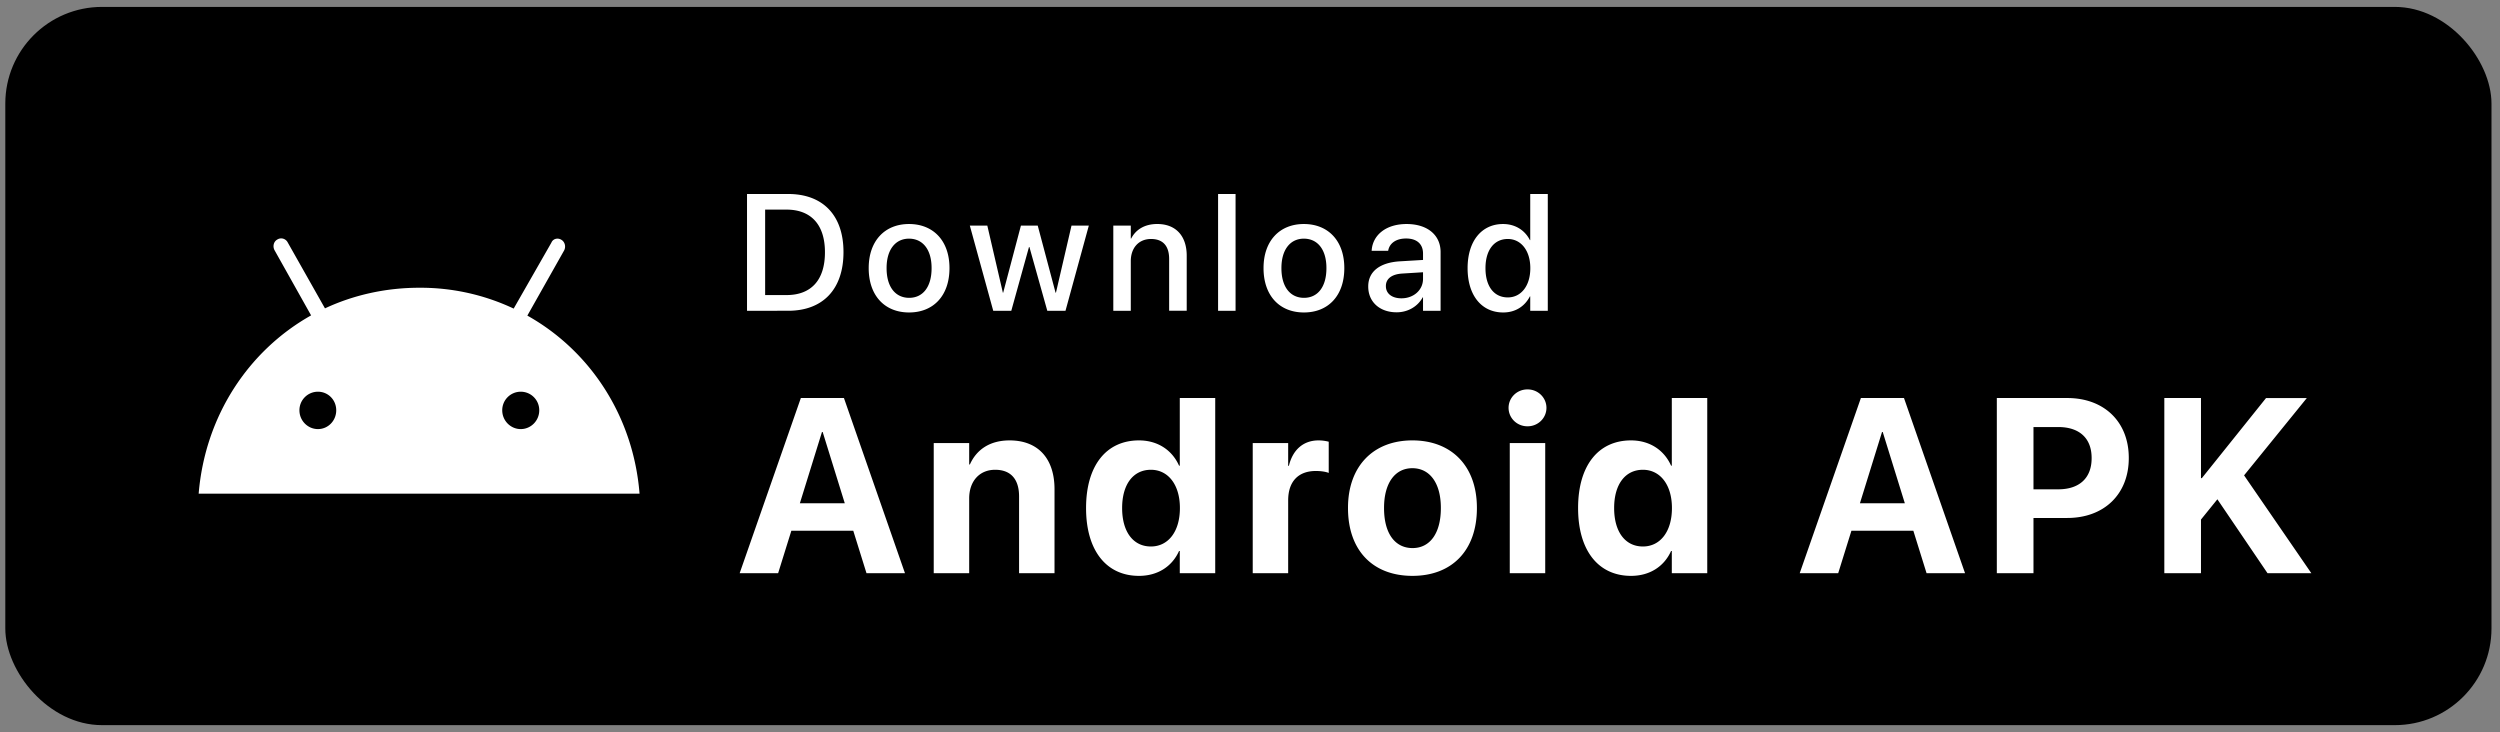
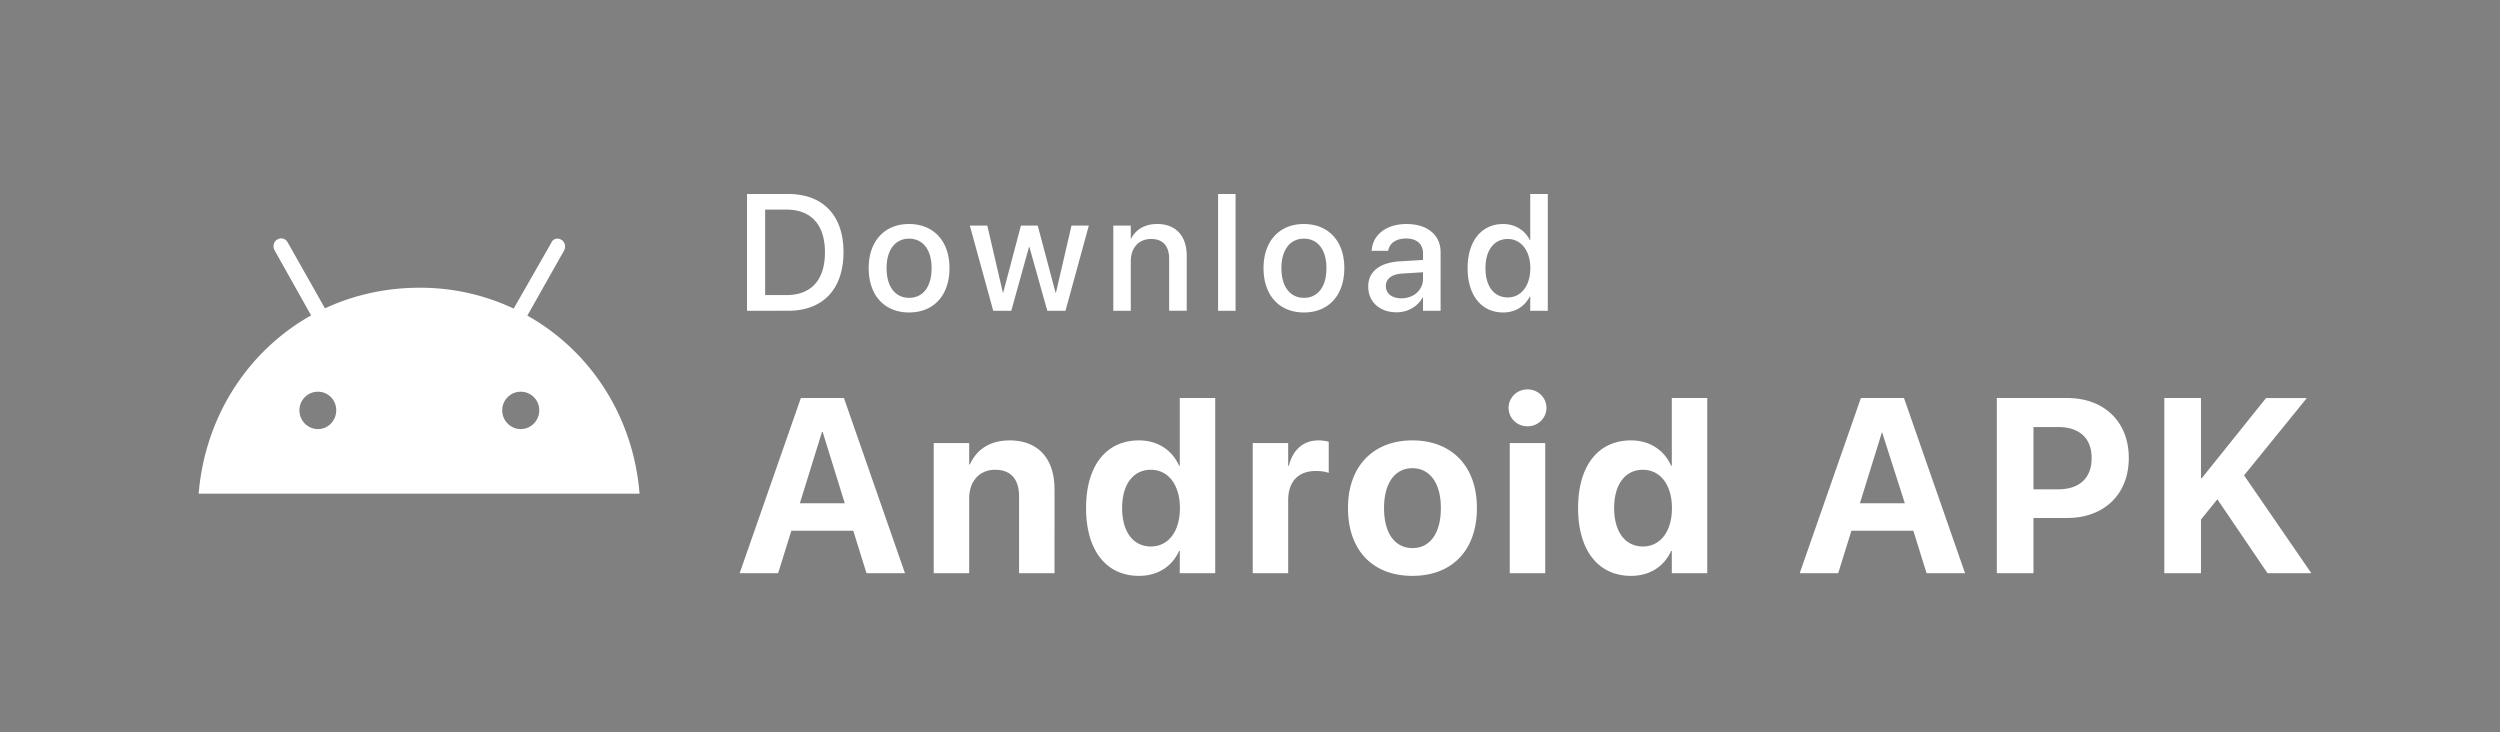
<svg xmlns="http://www.w3.org/2000/svg" width="181" height="53" fill="none">
  <rect width="100%" height="100%" fill="#808080" stroke="none" />
-   <rect width="180" height="52" x=".384" y=".5" fill="#000" rx="7" />
-   <path fill="#fff" d="M37.702 31.066c-.734 0-1.34-.607-1.34-1.36a1.34 1.34 0 0 1 1.34-1.346c.734 0 1.34.59 1.34 1.345s-.606 1.361-1.34 1.361m-14.683 0c-.734 0-1.34-.607-1.34-1.36a1.34 1.34 0 0 1 1.34-1.346c.734 0 1.324.59 1.324 1.345s-.59 1.361-1.324 1.361M38.18 22.85l2.665-4.722c.144-.28.048-.624-.207-.771-.272-.164-.607-.066-.719.213l-2.729 4.772a15.8 15.8 0 0 0-6.847-1.509c-2.442 0-4.788.542-6.815 1.493l-2.697-4.773a.54.54 0 0 0-.33-.273.52.52 0 0 0-.42.06c-.271.148-.351.492-.207.771l2.649 4.723c-4.549 2.558-7.677 7.298-8.14 12.906h31.92c-.447-5.592-3.559-10.331-8.123-12.89m15.904-.35v-8.455h2.982c2.508 0 4.002 1.54 4.002 4.201v.012c0 2.672-1.482 4.242-4.002 4.242zm1.312-1.137h1.547c1.793 0 2.783-1.095 2.783-3.093v-.012c0-1.986-1.002-3.082-2.783-3.082h-1.547zm10.422 1.26c-1.77 0-2.924-1.225-2.924-3.205v-.012c0-1.968 1.166-3.187 2.918-3.187 1.758 0 2.93 1.213 2.93 3.187v.012c0 1.986-1.16 3.205-2.924 3.205m.006-1.06c.99 0 1.623-.786 1.623-2.145v-.012c0-1.347-.645-2.127-1.635-2.127-.972 0-1.623.78-1.623 2.127v.012c0 1.365.645 2.145 1.635 2.145m6.086.937-1.694-6.164h1.266l1.125 4.852h.024l1.283-4.852h1.218l1.29 4.852h.029l1.125-4.852h1.254L77.142 22.5h-1.318l-1.295-4.617h-.03L73.218 22.5zm8.693 0v-6.164h1.266v.932h.03c.321-.627.954-1.05 1.886-1.05 1.353 0 2.133.874 2.133 2.292v3.99h-1.272v-3.75c0-.926-.433-1.447-1.312-1.447-.89 0-1.465.644-1.465 1.605V22.5zm7.586 0v-8.455h1.266V22.5zm6.215.123c-1.77 0-2.924-1.225-2.924-3.205v-.012c0-1.968 1.166-3.187 2.918-3.187 1.758 0 2.93 1.213 2.93 3.187v.012c0 1.986-1.16 3.205-2.924 3.205m.006-1.06c.99 0 1.623-.786 1.623-2.145v-.012c0-1.347-.645-2.127-1.635-2.127-.972 0-1.623.78-1.623 2.127v.012c0 1.365.645 2.145 1.635 2.145m6.707 1.048c-1.23 0-2.057-.756-2.057-1.863v-.012c0-1.072.832-1.728 2.291-1.816l1.676-.1v-.463c0-.68-.439-1.09-1.225-1.09-.732 0-1.183.346-1.289.838l-.011.053h-1.196l.006-.064c.088-1.06 1.008-1.875 2.526-1.875 1.505 0 2.461.797 2.461 2.033V22.5h-1.272v-.973h-.023c-.358.662-1.073 1.084-1.887 1.084m-.779-1.892c0 .539.445.879 1.125.879.89 0 1.564-.604 1.564-1.407v-.48l-1.506.094c-.762.047-1.183.38-1.183.902zm8.494 1.904c-1.571 0-2.578-1.242-2.578-3.205v-.006c0-1.963 1.019-3.193 2.566-3.193.873 0 1.576.44 1.945 1.166h.024v-3.34h1.271V22.5h-1.271v-1.043h-.024c-.369.72-1.048 1.166-1.933 1.166m.334-1.09c.955 0 1.629-.832 1.629-2.115v-.006c0-1.277-.68-2.11-1.629-2.11-.996 0-1.617.81-1.617 2.11v.006c0 1.313.615 2.115 1.617 2.115M53.551 41.5l4.43-12.683h3.12L65.52 41.5h-2.786l-.958-3.076h-4.482l-.958 3.076zm5.959-10.222-1.6 5.16h3.252l-1.6-5.16zM67.602 41.5v-9.422h2.567v1.547h.052c.484-1.081 1.45-1.74 2.874-1.74 2.075 0 3.252 1.327 3.252 3.533V41.5h-2.566v-5.555c0-1.23-.58-1.933-1.732-1.933-1.15 0-1.88.843-1.88 2.074V41.5zm14.86.193c-2.372 0-3.831-1.845-3.831-4.904v-.009c0-3.067 1.459-4.895 3.832-4.895 1.336 0 2.39.685 2.9 1.828h.053v-4.896h2.566V41.5h-2.566v-1.608h-.053c-.501 1.116-1.538 1.801-2.9 1.801m.862-2.127c1.248 0 2.1-1.072 2.1-2.777v-.009c0-1.696-.86-2.768-2.1-2.768-1.275 0-2.083 1.046-2.083 2.768v.01c0 1.713.8 2.776 2.083 2.776m7.372 1.934v-9.422h2.566v1.644h.053c.281-1.16 1.046-1.837 2.145-1.837.28 0 .545.044.738.096v2.26c-.211-.089-.562-.141-.932-.141-1.265 0-2.004.755-2.004 2.127V41.5zm11.564.193c-2.865 0-4.666-1.837-4.666-4.904v-.017c0-3.033 1.845-4.887 4.658-4.887 2.821 0 4.675 1.837 4.675 4.887v.017c0 3.076-1.819 4.904-4.667 4.904m.009-2.012c1.248 0 2.048-1.055 2.048-2.892v-.017c0-1.82-.817-2.874-2.065-2.874-1.24 0-2.048 1.054-2.048 2.874v.017c0 1.846.8 2.892 2.065 2.892m8.322-8.816c-.774 0-1.372-.606-1.372-1.336s.598-1.336 1.372-1.336c.773 0 1.371.607 1.371 1.336s-.598 1.336-1.371 1.336M109.307 41.5v-9.422h2.567V41.5zm8.779.193c-2.373 0-3.832-1.845-3.832-4.904v-.009c0-3.067 1.459-4.895 3.832-4.895 1.336 0 2.39.685 2.9 1.828h.053v-4.896h2.566V41.5h-2.566v-1.608h-.053c-.501 1.116-1.538 1.801-2.9 1.801m.861-2.127c1.248 0 2.101-1.072 2.101-2.777v-.009c0-1.696-.862-2.768-2.101-2.768-1.274 0-2.083 1.046-2.083 2.768v.01c0 1.713.8 2.776 2.083 2.776m11.352 1.934 4.429-12.683h3.12l4.421 12.683h-2.786l-.958-3.076h-4.482l-.958 3.076zm5.959-10.222-1.6 5.16h3.252l-1.6-5.16zM144.57 41.5V28.817h5.098c2.672 0 4.456 1.723 4.456 4.333v.018c0 2.61-1.784 4.333-4.456 4.333h-2.444V41.5zm4.447-10.582h-1.793v4.509h1.793c1.521 0 2.417-.809 2.417-2.25v-.018c0-1.441-.896-2.241-2.417-2.241m7.68 10.582V28.817h2.654v5.801h.062l4.649-5.8h2.953l-4.544 5.598 4.87 7.084h-3.173l-3.63-5.352-1.187 1.467V41.5z" />
+   <path fill="#fff" d="M37.702 31.066c-.734 0-1.34-.607-1.34-1.36a1.34 1.34 0 0 1 1.34-1.346c.734 0 1.34.59 1.34 1.345s-.606 1.361-1.34 1.361m-14.683 0c-.734 0-1.34-.607-1.34-1.36a1.34 1.34 0 0 1 1.34-1.346c.734 0 1.324.59 1.324 1.345s-.59 1.361-1.324 1.361M38.18 22.85l2.665-4.722c.144-.28.048-.624-.207-.771-.272-.164-.607-.066-.719.213l-2.729 4.772a15.8 15.8 0 0 0-6.847-1.509c-2.442 0-4.788.542-6.815 1.493l-2.697-4.773a.54.54 0 0 0-.33-.273.52.52 0 0 0-.42.06c-.271.148-.351.492-.207.771l2.649 4.723c-4.549 2.558-7.677 7.298-8.14 12.906h31.92c-.447-5.592-3.559-10.331-8.123-12.89m15.904-.35v-8.455h2.982c2.508 0 4.002 1.54 4.002 4.201v.012c0 2.672-1.482 4.242-4.002 4.242zm1.312-1.137h1.547c1.793 0 2.783-1.095 2.783-3.093v-.012c0-1.986-1.002-3.082-2.783-3.082h-1.547zm10.422 1.26c-1.77 0-2.924-1.225-2.924-3.205v-.012c0-1.968 1.166-3.187 2.918-3.187 1.758 0 2.93 1.213 2.93 3.187v.012c0 1.986-1.16 3.205-2.924 3.205m.006-1.06c.99 0 1.623-.786 1.623-2.145v-.012c0-1.347-.645-2.127-1.635-2.127-.972 0-1.623.78-1.623 2.127v.012c0 1.365.645 2.145 1.635 2.145m6.086.937-1.694-6.164h1.266l1.125 4.852h.024l1.283-4.852h1.218l1.29 4.852h.029l1.125-4.852h1.254L77.142 22.5h-1.318l-1.295-4.617h-.03L73.218 22.5zm8.693 0v-6.164h1.266v.932h.03c.321-.627.954-1.05 1.886-1.05 1.353 0 2.133.874 2.133 2.292v3.99h-1.272v-3.75c0-.926-.433-1.447-1.312-1.447-.89 0-1.465.644-1.465 1.605V22.5zm7.586 0v-8.455h1.266V22.5zm6.215.123c-1.77 0-2.924-1.225-2.924-3.205v-.012c0-1.968 1.166-3.187 2.918-3.187 1.758 0 2.93 1.213 2.93 3.187v.012c0 1.986-1.16 3.205-2.924 3.205m.006-1.06c.99 0 1.623-.786 1.623-2.145v-.012c0-1.347-.645-2.127-1.635-2.127-.972 0-1.623.78-1.623 2.127v.012c0 1.365.645 2.145 1.635 2.145m6.707 1.048c-1.23 0-2.057-.756-2.057-1.863v-.012c0-1.072.832-1.728 2.291-1.816l1.676-.1v-.463c0-.68-.439-1.09-1.225-1.09-.732 0-1.183.346-1.289.838l-.011.053h-1.196l.006-.064c.088-1.06 1.008-1.875 2.526-1.875 1.505 0 2.461.797 2.461 2.033V22.5h-1.272v-.973h-.023c-.358.662-1.073 1.084-1.887 1.084m-.779-1.892c0 .539.445.879 1.125.879.89 0 1.564-.604 1.564-1.407v-.48l-1.506.094c-.762.047-1.183.38-1.183.902zm8.494 1.904c-1.571 0-2.578-1.242-2.578-3.205v-.006c0-1.963 1.019-3.193 2.566-3.193.873 0 1.576.44 1.945 1.166h.024v-3.34h1.271V22.5h-1.271v-1.043h-.024c-.369.72-1.048 1.166-1.933 1.166m.334-1.09c.955 0 1.629-.832 1.629-2.115v-.006c0-1.277-.68-2.11-1.629-2.11-.996 0-1.617.81-1.617 2.11v.006c0 1.313.615 2.115 1.617 2.115M53.551 41.5l4.43-12.683h3.12L65.52 41.5h-2.786l-.958-3.076h-4.482l-.958 3.076zm5.959-10.222-1.6 5.16h3.252l-1.6-5.16zM67.602 41.5v-9.422h2.567v1.547h.052c.484-1.081 1.45-1.74 2.874-1.74 2.075 0 3.252 1.327 3.252 3.533V41.5h-2.566v-5.555c0-1.23-.58-1.933-1.732-1.933-1.15 0-1.88.843-1.88 2.074V41.5zm14.86.193c-2.372 0-3.831-1.845-3.831-4.904v-.009c0-3.067 1.459-4.895 3.832-4.895 1.336 0 2.39.685 2.9 1.828h.053v-4.896h2.566V41.5h-2.566v-1.608h-.053c-.501 1.116-1.538 1.801-2.9 1.801m.862-2.127c1.248 0 2.1-1.072 2.1-2.777v-.009c0-1.696-.86-2.768-2.1-2.768-1.275 0-2.083 1.046-2.083 2.768v.01c0 1.713.8 2.776 2.083 2.776m7.372 1.934v-9.422h2.566v1.644h.053c.281-1.16 1.046-1.837 2.145-1.837.28 0 .545.044.738.096v2.26c-.211-.089-.562-.141-.932-.141-1.265 0-2.004.755-2.004 2.127V41.5zm11.564.193c-2.865 0-4.666-1.837-4.666-4.904v-.017c0-3.033 1.845-4.887 4.658-4.887 2.821 0 4.675 1.837 4.675 4.887v.017c0 3.076-1.819 4.904-4.667 4.904m.009-2.012c1.248 0 2.048-1.055 2.048-2.892v-.017c0-1.82-.817-2.874-2.065-2.874-1.24 0-2.048 1.054-2.048 2.874v.017c0 1.846.8 2.892 2.065 2.892m8.322-8.816c-.774 0-1.372-.606-1.372-1.336s.598-1.336 1.372-1.336c.773 0 1.371.607 1.371 1.336s-.598 1.336-1.371 1.336M109.307 41.5v-9.422h2.567V41.5zm8.779.193c-2.373 0-3.832-1.845-3.832-4.904v-.009c0-3.067 1.459-4.895 3.832-4.895 1.336 0 2.39.685 2.9 1.828h.053v-4.896h2.566V41.5h-2.566v-1.608h-.053c-.501 1.116-1.538 1.801-2.9 1.801m.861-2.127c1.248 0 2.101-1.072 2.101-2.777v-.009c0-1.696-.862-2.768-2.101-2.768-1.274 0-2.083 1.046-2.083 2.768v.01c0 1.713.8 2.776 2.083 2.776m11.352 1.934 4.429-12.683h3.12l4.421 12.683h-2.786l-.958-3.076h-4.482l-.958 3.076zm5.959-10.222-1.6 5.16h3.252zM144.57 41.5V28.817h5.098c2.672 0 4.456 1.723 4.456 4.333v.018c0 2.61-1.784 4.333-4.456 4.333h-2.444V41.5zm4.447-10.582h-1.793v4.509h1.793c1.521 0 2.417-.809 2.417-2.25v-.018c0-1.441-.896-2.241-2.417-2.241m7.68 10.582V28.817h2.654v5.801h.062l4.649-5.8h2.953l-4.544 5.598 4.87 7.084h-3.173l-3.63-5.352-1.187 1.467V41.5z" />
</svg>